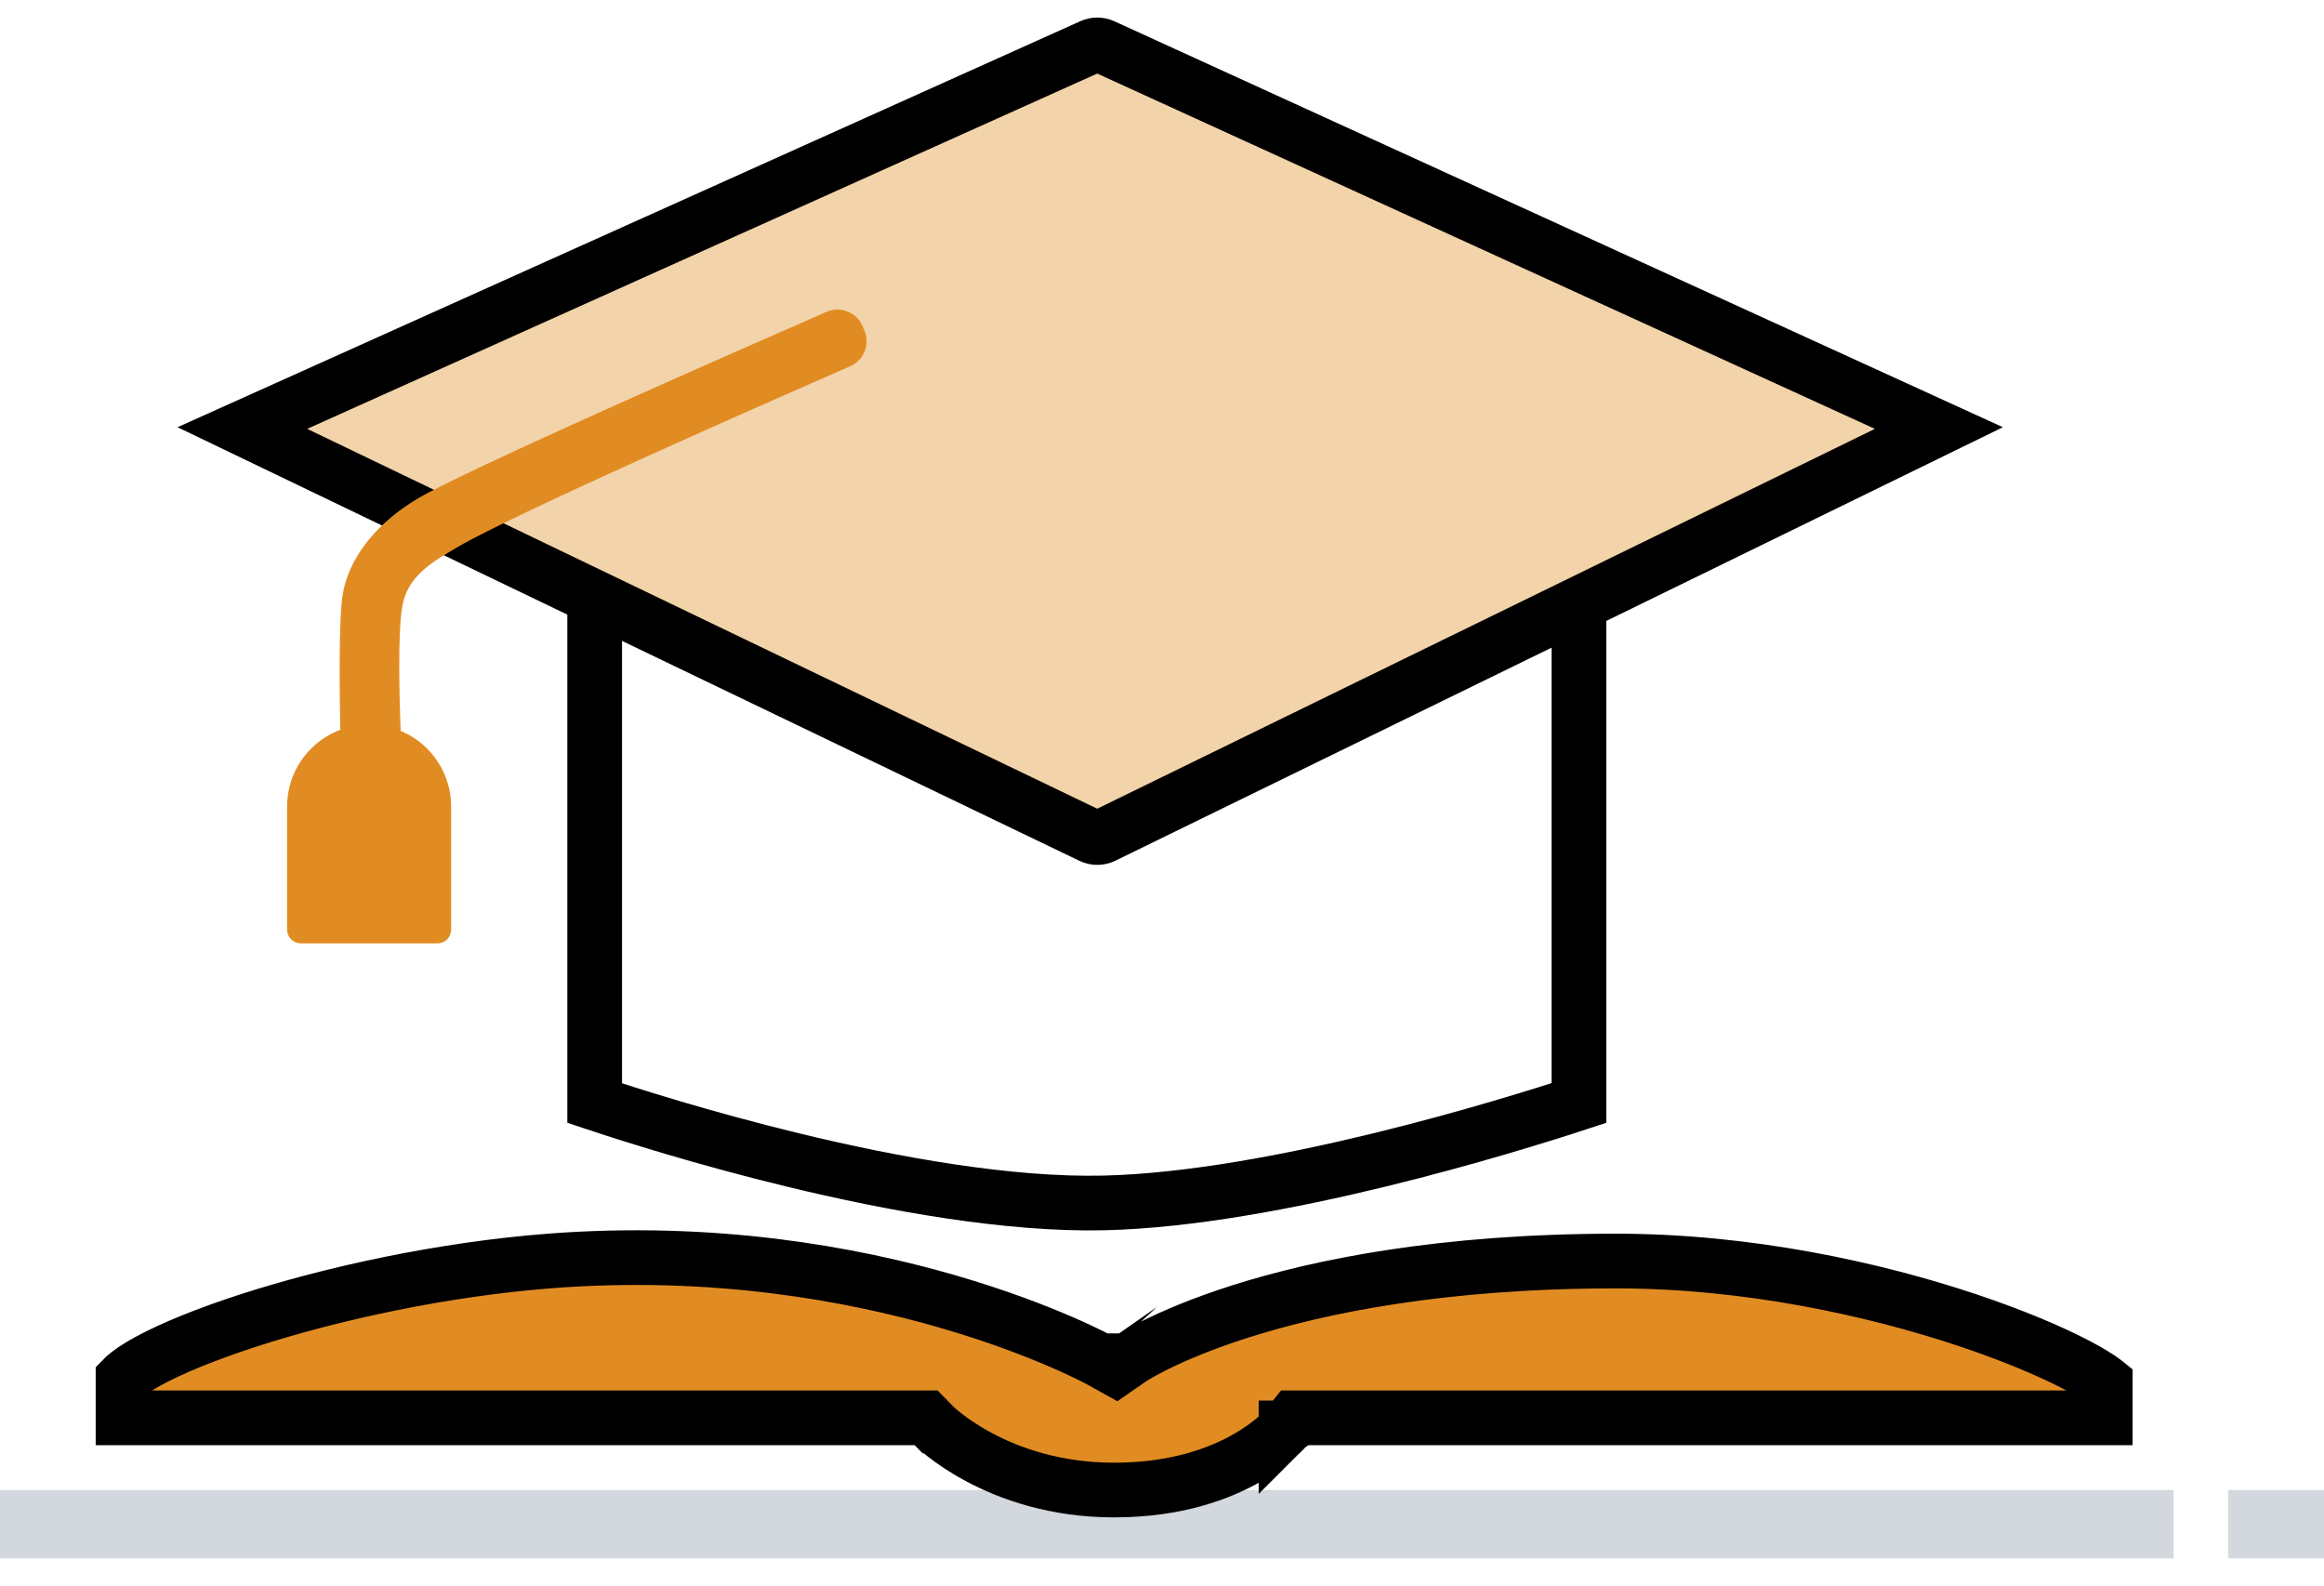
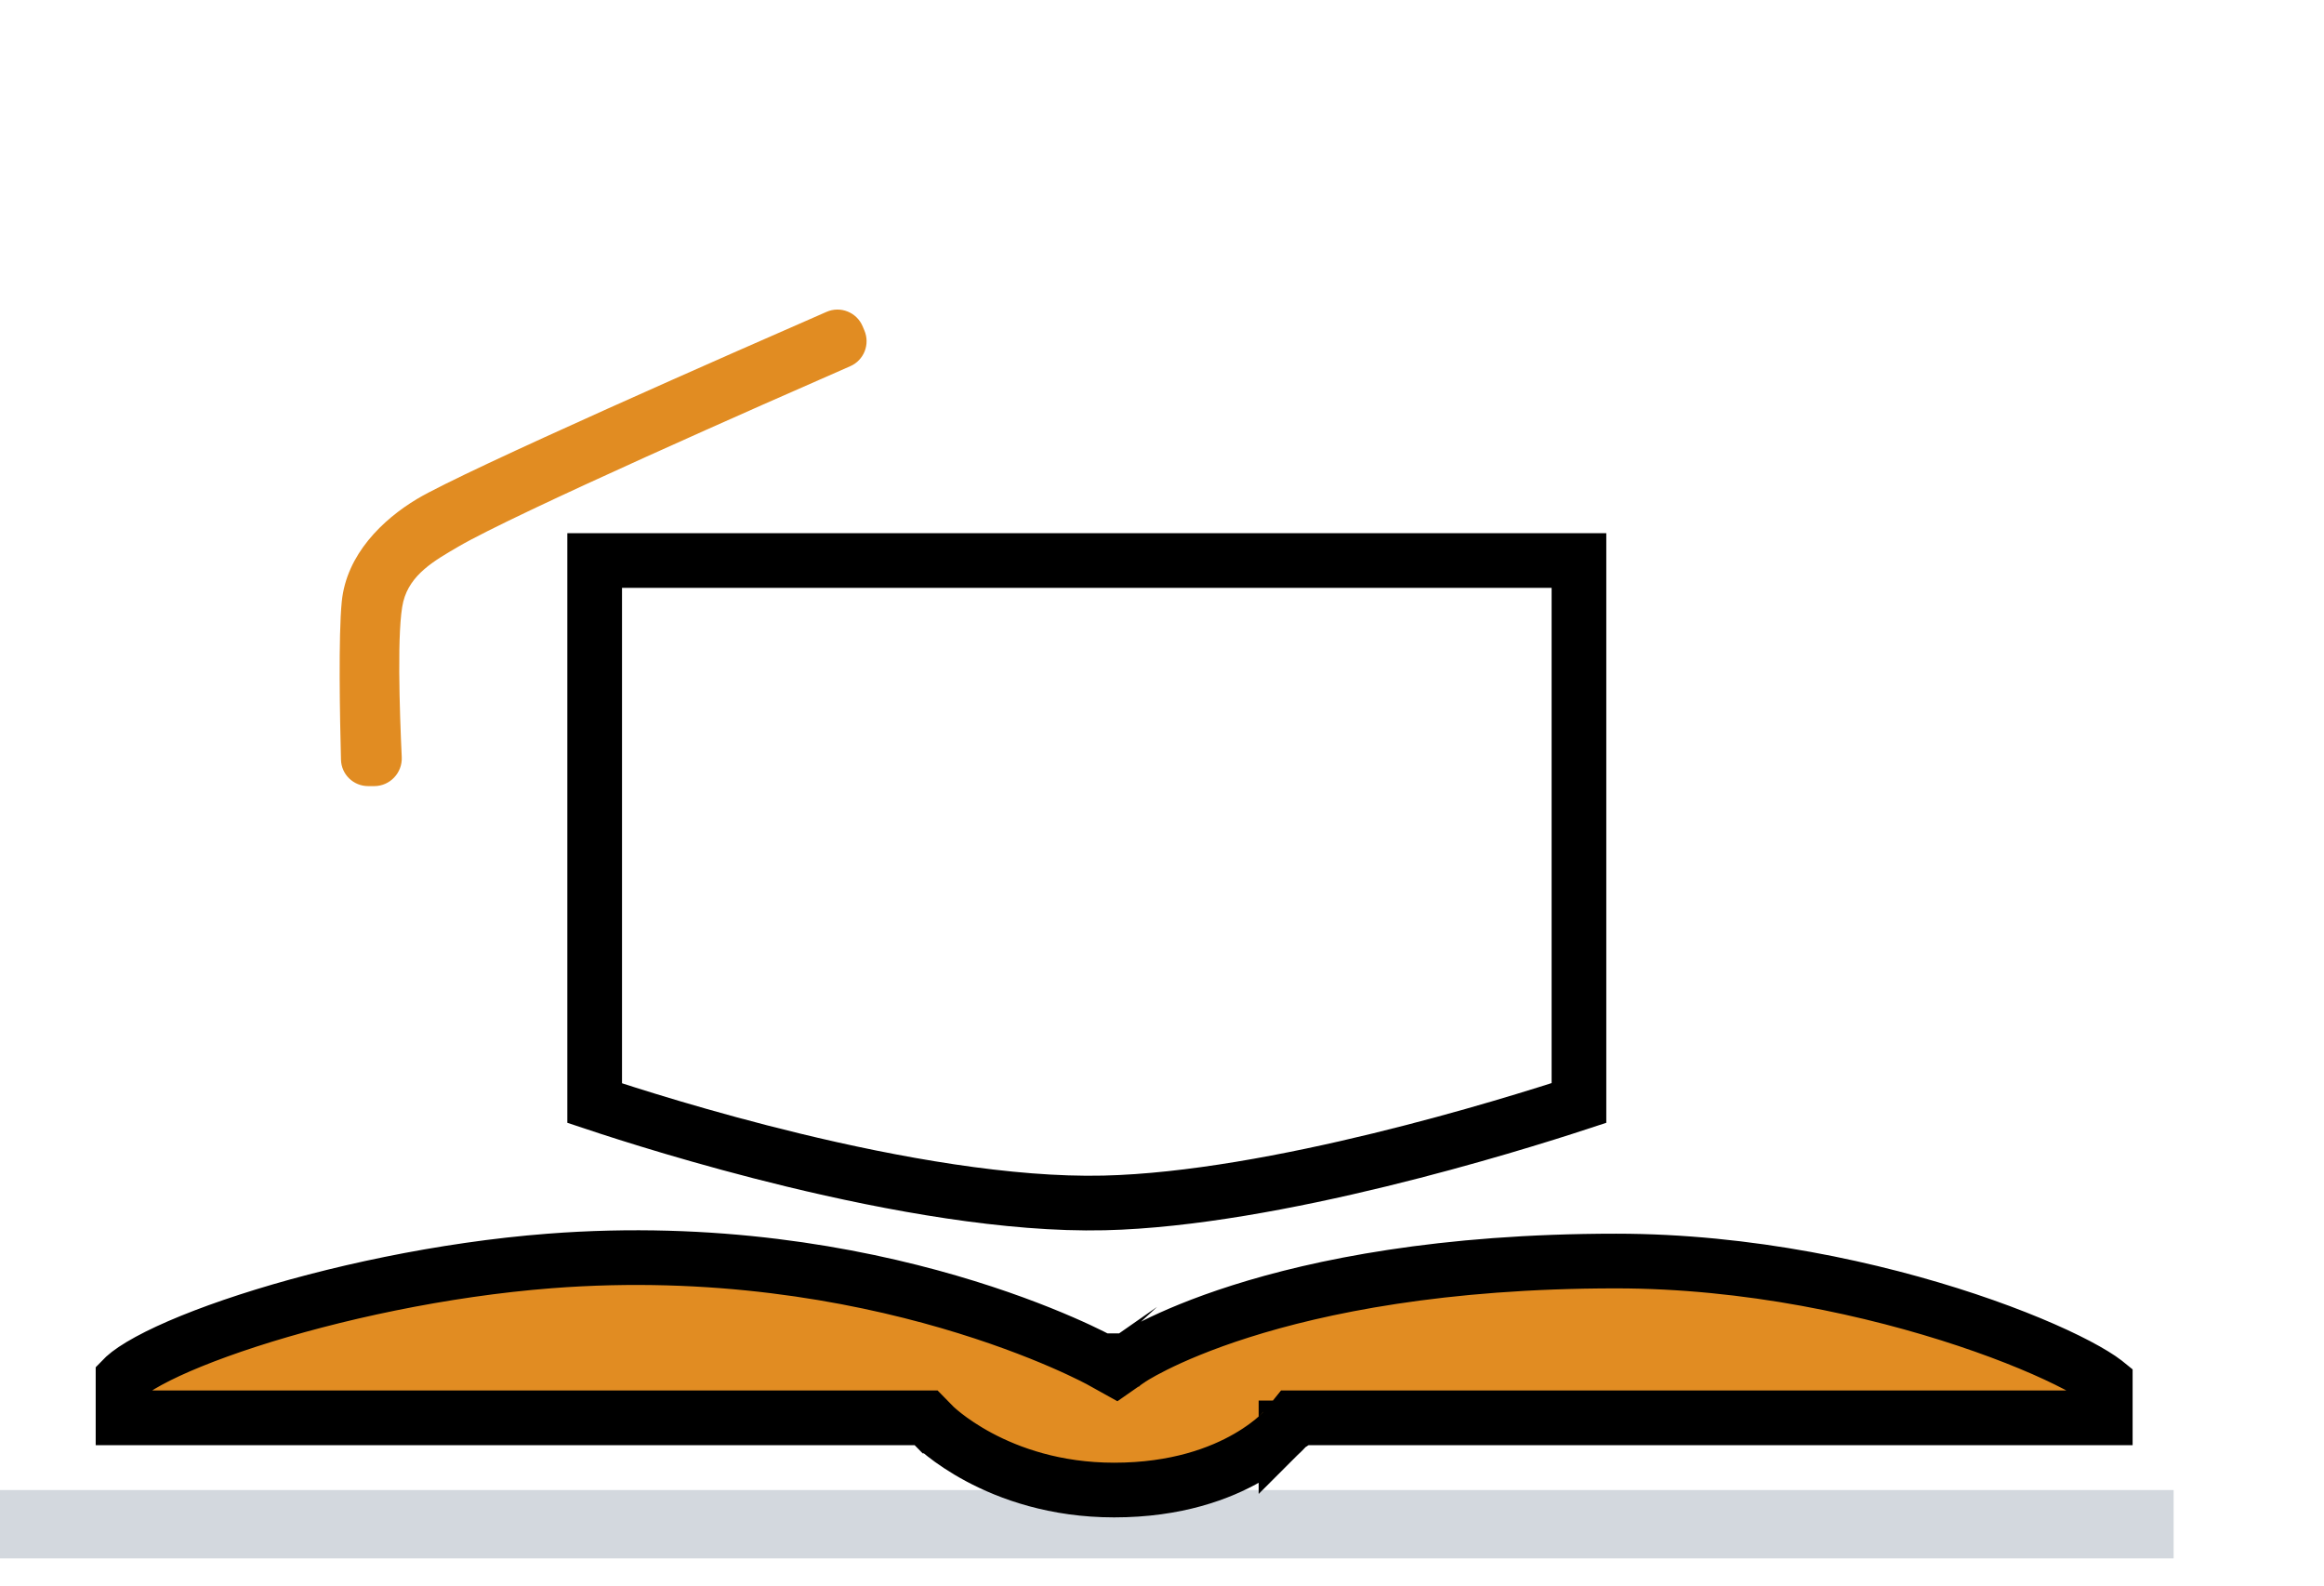
<svg xmlns="http://www.w3.org/2000/svg" width="170" height="116" viewBox="0 0 170 116" fill="none">
  <rect y="108.989" width="159" height="5" fill="#D3D8DE" />
-   <rect x="163" y="108.989" width="7" height="5" fill="#D3D8DE" />
  <path d="M94.072 104.443L94.664 103.707H154V101.118C153.989 101.109 153.978 101.1 153.967 101.091C153.564 100.78 152.896 100.361 151.947 99.862C150.067 98.874 147.302 97.691 143.893 96.553C137.072 94.278 127.843 92.238 118.221 92.238C105.472 92.238 96.496 94.096 90.756 95.918C87.884 96.829 85.817 97.733 84.488 98.395C83.824 98.726 83.344 98.997 83.039 99.178C82.887 99.269 82.778 99.337 82.713 99.38C82.68 99.401 82.658 99.416 82.647 99.424C82.645 99.425 82.643 99.426 82.642 99.427C82.642 99.427 82.641 99.427 82.641 99.426L81.619 100.139L80.527 99.532V99.531C80.527 99.531 80.525 99.531 80.524 99.53C80.519 99.527 80.51 99.522 80.497 99.515C80.471 99.501 80.429 99.478 80.371 99.448C80.255 99.387 80.074 99.293 79.833 99.174C79.351 98.934 78.625 98.587 77.674 98.175C75.77 97.349 72.965 96.259 69.407 95.224C62.288 93.154 52.176 91.311 40.226 92.232C32.373 92.837 24.26 94.612 18.135 96.598C15.065 97.594 12.564 98.621 10.867 99.545C10.011 100.011 9.441 100.408 9.114 100.708C9.068 100.75 9.03 100.787 9 100.818C9 101.779 9 102.828 9 103.707H67.746L68.332 104.305H68.333L68.353 104.325C68.378 104.35 68.424 104.392 68.487 104.45C68.615 104.565 68.818 104.741 69.095 104.958C69.649 105.392 70.494 105.985 71.614 106.584C73.851 107.779 77.178 108.989 81.5 108.989C86.068 108.989 89.257 107.773 91.272 106.614C92.284 106.031 93.011 105.457 93.471 105.044C93.701 104.837 93.864 104.672 93.962 104.567C94.011 104.515 94.044 104.478 94.061 104.459C94.062 104.457 94.063 104.455 94.064 104.454L94.065 104.452C94.066 104.451 94.068 104.451 94.068 104.45C94.07 104.448 94.07 104.446 94.071 104.445L94.072 104.443ZM94.072 104.443V104.445C94.073 104.444 94.074 104.443 94.074 104.443H94.072Z" fill="#E18C22" stroke="black" stroke-width="4" />
  <path d="M115.5 41V80.678C110.521 82.313 93.228 87.695 80.764 87.988C73.815 88.151 65.331 86.623 58.005 84.847C51.443 83.256 45.934 81.496 43.5 80.685V41H115.5Z" stroke="black" stroke-width="4" />
-   <path d="M80.708 61.161C80.43 61.296 80.106 61.297 79.828 61.163L17.73 31.309L79.852 3.372C80.117 3.253 80.421 3.254 80.685 3.375L141.83 31.309L80.708 61.161Z" fill="#F3D3AA" stroke="black" stroke-width="4" />
  <path d="M30.5 36.5C33.956 34.426 54.192 25.548 60.464 22.81C61.484 22.365 62.669 22.841 63.101 23.866L63.232 24.177C63.657 25.187 63.198 26.349 62.194 26.787C56.287 29.369 37.68 37.552 33.5 40C31.797 40.997 30 42 29.5 44.003C29.021 45.922 29.232 52.084 29.388 55.377C29.442 56.529 28.526 57.5 27.373 57.5L26.932 57.5C25.855 57.5 24.971 56.649 24.943 55.571C24.862 52.481 24.749 46.512 25 44.003C25.346 40.544 28 38 30.5 36.5Z" fill="#E18C22" />
-   <path d="M21 59C21 55.686 23.686 53 27 53C30.314 53 33 55.686 33 59V68C33 68.552 32.552 69 32 69H22C21.448 69 21 68.552 21 68V59Z" fill="#E18C22" />
</svg>